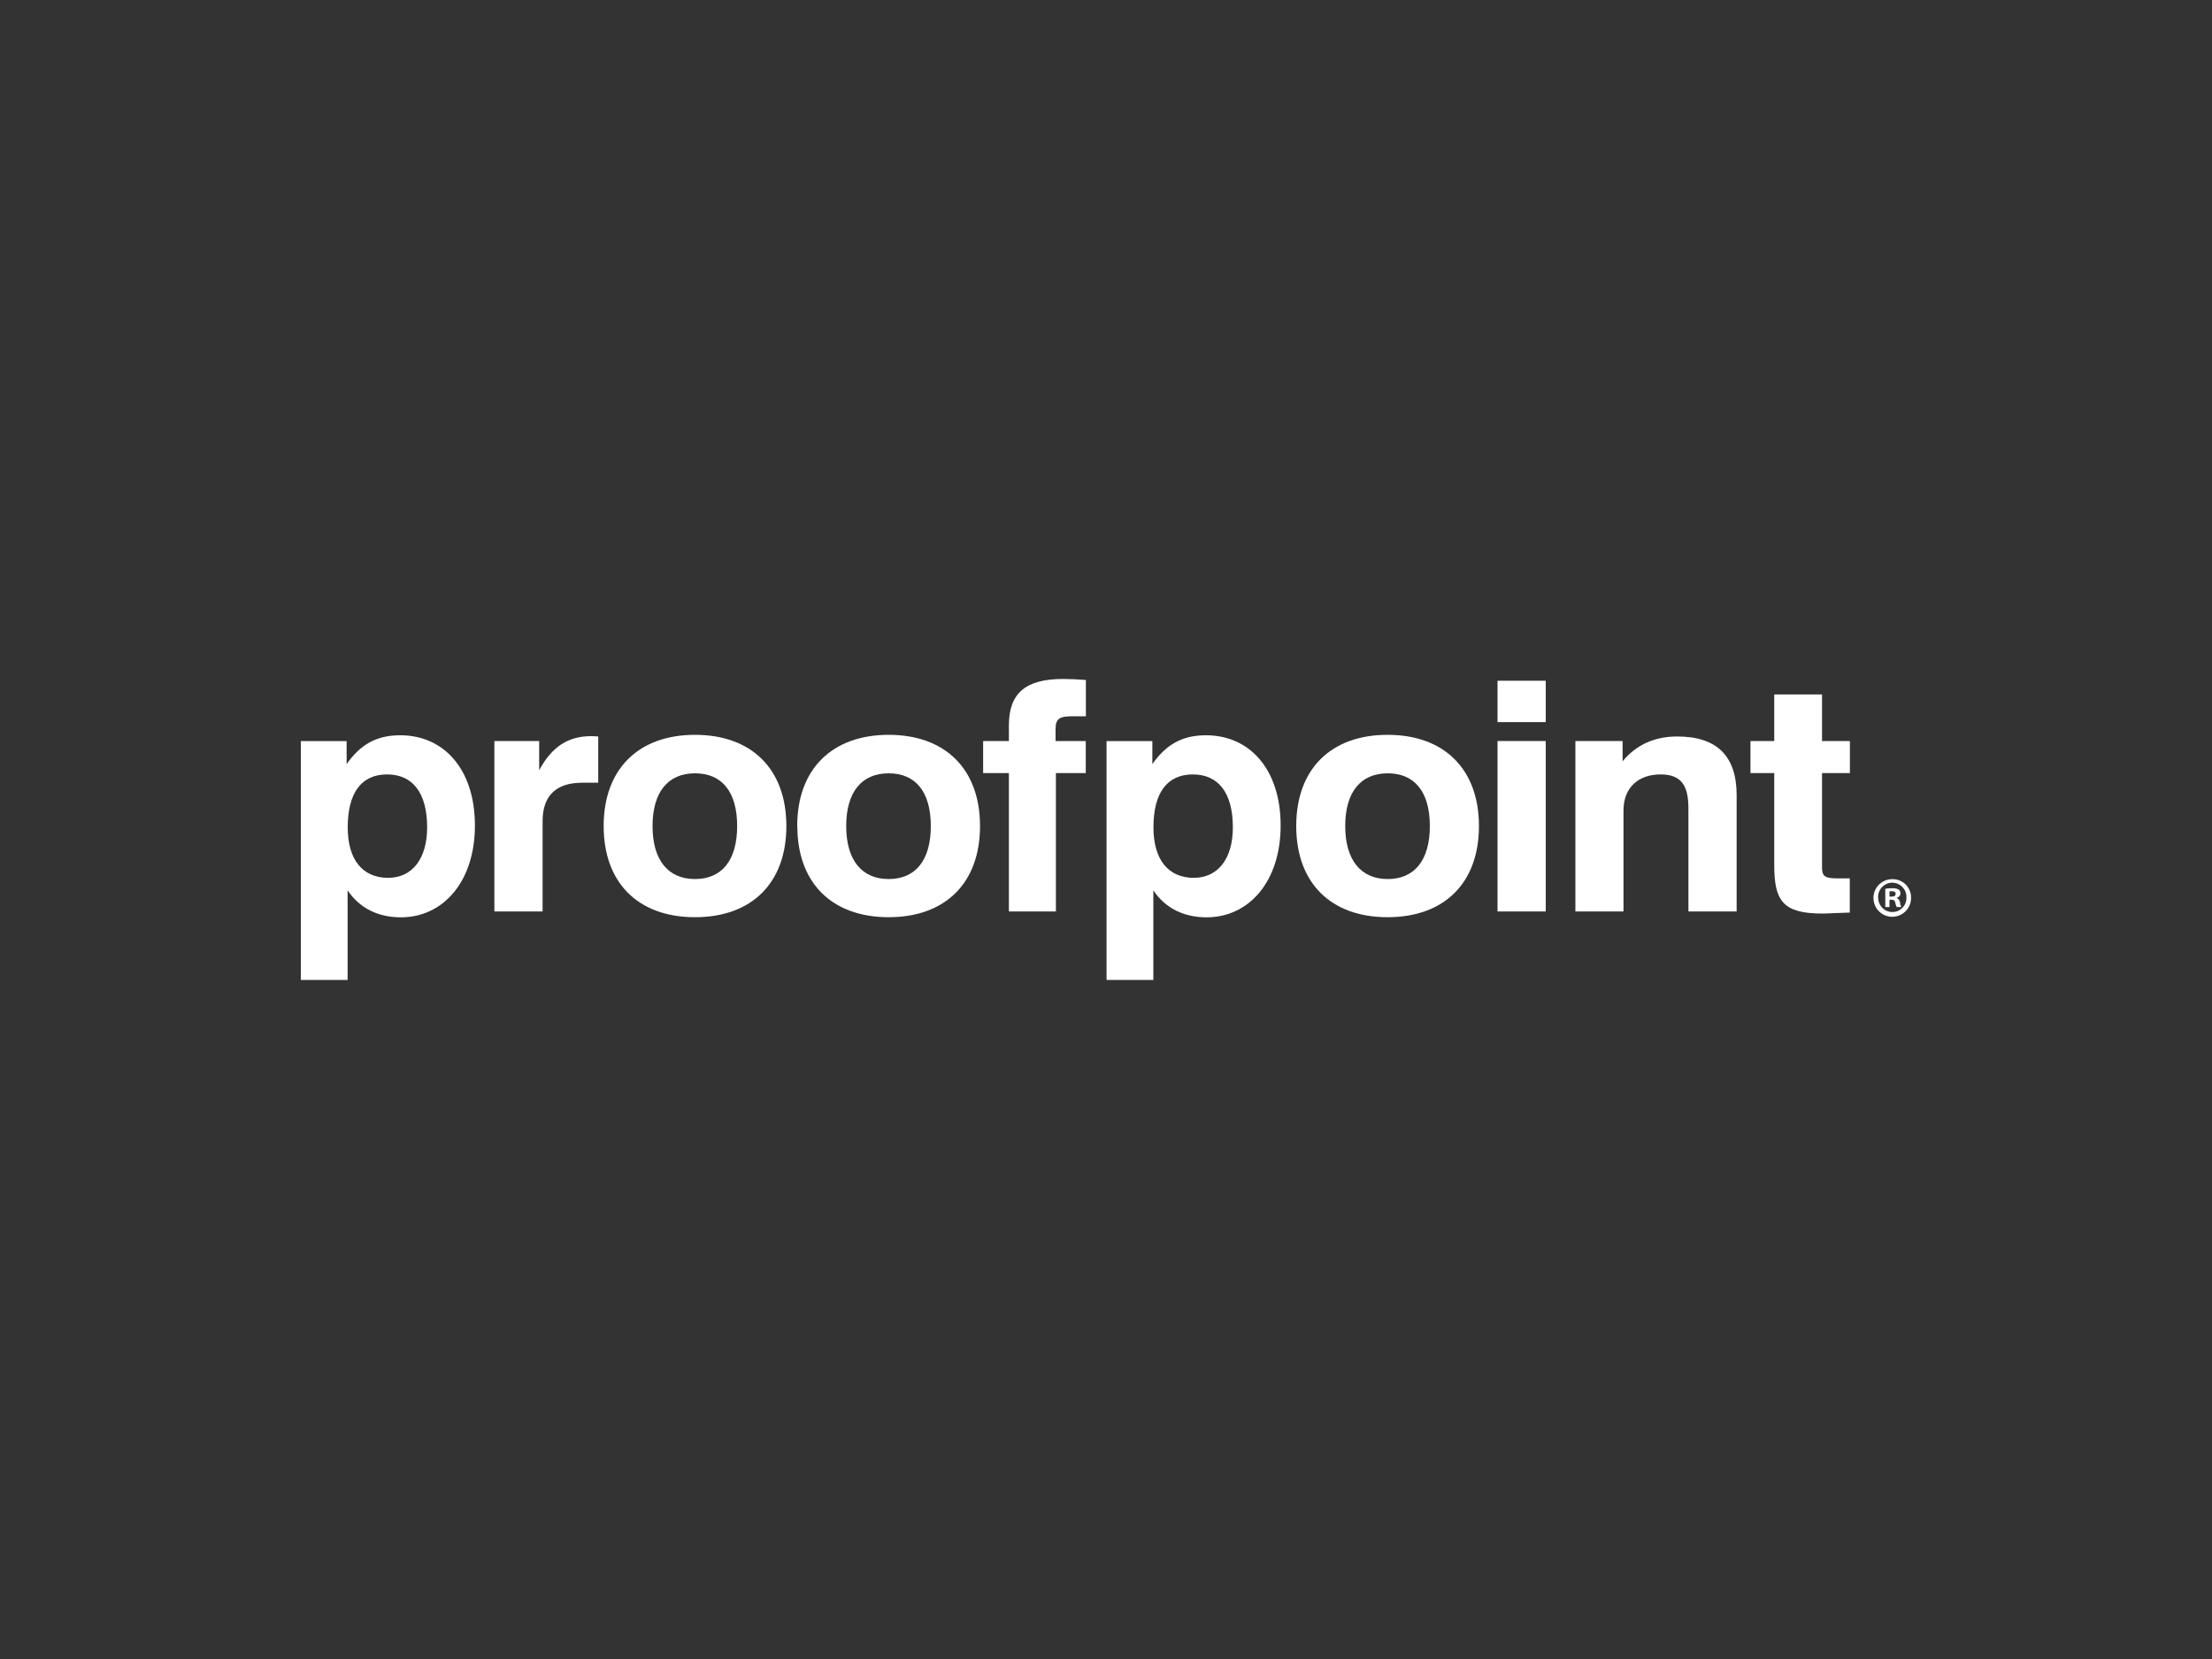
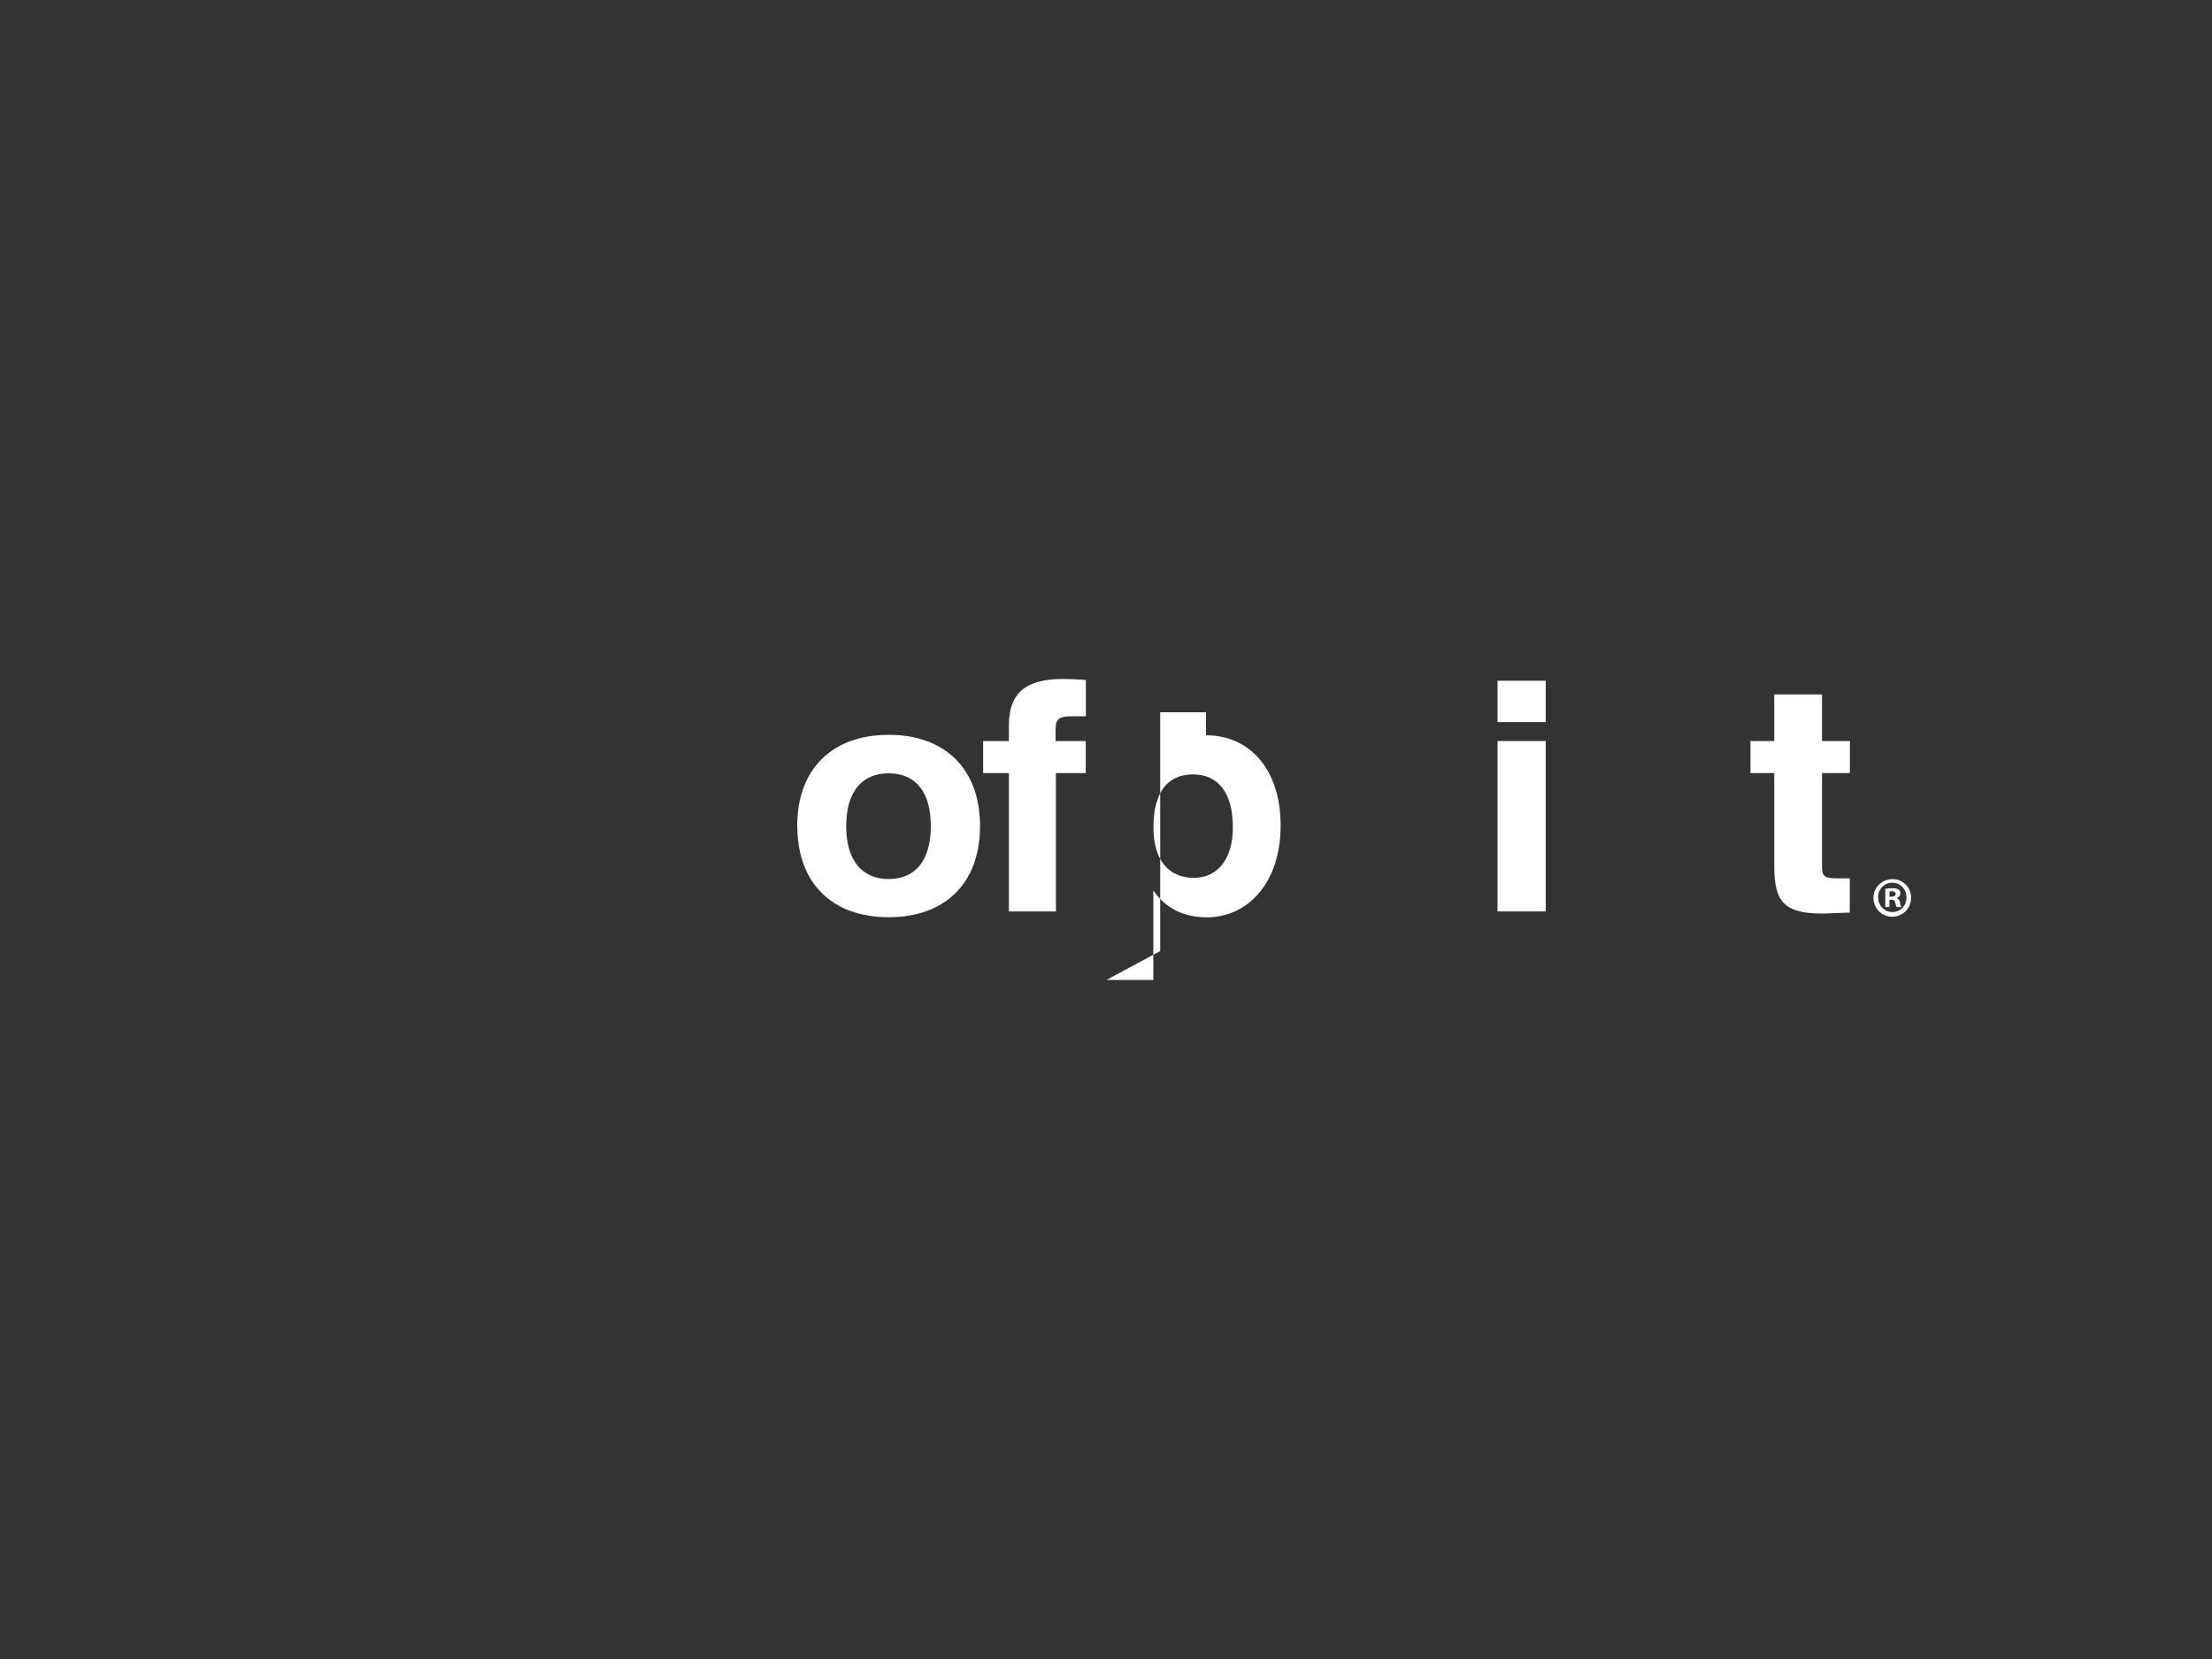
<svg xmlns="http://www.w3.org/2000/svg" id="Capa_2" data-name="Capa 2" viewBox="0 0 200 150">
  <rect x="0" y="0" width="200" height="150" fill="#333333" stroke="none" />
  <defs>
    <style>
      .cls-1 {
        fill: #fff;
      }
    </style>
  </defs>
  <g id="Layer_2" data-name="Layer 2">
    <g id="Layer_1-2" data-name="Layer 1-2">
      <path class="cls-1" d="M167.25,82.53v-3.11h-1.07c-1.17,0-1.44-.17-1.44-.99v-8.53h2.52v-2.9h-2.52v-4.21h-4.32v4.21h-2.15v2.9h2.15v8.32c0,3.22.77,4.38,4.36,4.38.46,0,1.29-.06,2.49-.09" />
-       <path class="cls-1" d="M142.43,82.41h4.36v-9.14c0-2.03,1.32-3.25,3.35-3.25,1.87,0,2.52.99,2.52,3.08v9.31h4.36v-10.51c0-3.54-1.78-5.31-5.37-5.31-2.06,0-3.71.75-4.94,2.24v-1.83h-4.27v15.41Z" />
      <rect class="cls-1" x="135.4" y="61.55" width="4.36" height="3.74" />
      <rect class="cls-1" x="135.4" y="67" width="4.36" height="15.41" />
-       <path class="cls-1" d="M121.63,74.69c0-3.08,1.4-4.77,3.84-4.77s3.81,1.68,3.81,4.77-1.39,4.79-3.81,4.79-3.84-1.71-3.84-4.79M117.2,74.69c0,5.14,3.13,8.24,8.26,8.24s8.26-3.1,8.26-8.24-3.13-8.25-8.26-8.25-8.26,3.1-8.26,8.24" />
-       <path class="cls-1" d="M111.47,74.81c0,2.87-1.38,4.56-3.53,4.56-2.3,0-3.65-1.63-3.65-4.56,0-3.16,1.26-4.79,3.56-4.79s3.62,1.65,3.62,4.79M100.05,88.6h4.23v-8.1c1.07,1.6,2.73,2.44,4.82,2.44,3.81,0,6.69-3.22,6.69-8.3s-2.8-8.16-6.75-8.16c-2.12,0-3.59.81-4.85,2.61v-2.08h-4.14v21.59Z" />
+       <path class="cls-1" d="M111.47,74.81c0,2.87-1.38,4.56-3.53,4.56-2.3,0-3.65-1.63-3.65-4.56,0-3.16,1.26-4.79,3.56-4.79s3.62,1.65,3.62,4.79M100.05,88.6h4.23v-8.1c1.07,1.6,2.73,2.44,4.82,2.44,3.81,0,6.69-3.22,6.69-8.3s-2.8-8.16-6.75-8.16v-2.08h-4.14v21.59Z" />
      <path class="cls-1" d="M91.2,82.41h4.27v-12.51h2.7v-2.9h-2.73v-1.08c0-.99.4-1.16,1.6-1.16h1.14v-3.28c-.77-.06-1.44-.09-2.08-.09-3.35,0-4.88,1.28-4.88,4.18v1.43h-2.33v2.9h2.33v12.51Z" />
      <path class="cls-1" d="M76.51,74.69c0-3.08,1.4-4.77,3.84-4.77s3.81,1.68,3.81,4.77-1.38,4.79-3.81,4.79-3.84-1.71-3.84-4.79M72.09,74.69c0,5.14,3.13,8.24,8.26,8.24s8.26-3.1,8.26-8.24-3.13-8.25-8.26-8.25-8.27,3.11-8.27,8.25" />
-       <path class="cls-1" d="M59,74.69c0-3.08,1.4-4.77,3.84-4.77s3.81,1.68,3.81,4.77-1.38,4.79-3.81,4.79-3.84-1.71-3.84-4.79M54.58,74.69c0,5.14,3.13,8.24,8.26,8.24s8.26-3.1,8.26-8.24-3.13-8.25-8.26-8.25-8.26,3.11-8.26,8.25" />
-       <path class="cls-1" d="M44.7,82.41h4.36v-8.16c0-2.32,1.23-3.48,3.59-3.48h1.44v-4.18c-.21-.02-.43-.03-.64-.03-2.09,0-3.56.96-4.7,3.08v-2.64h-4.05v15.41Z" />
-       <path class="cls-1" d="M38.62,74.81c0,2.87-1.38,4.56-3.53,4.56-2.3,0-3.65-1.63-3.65-4.56,0-3.16,1.26-4.79,3.56-4.79s3.62,1.65,3.62,4.79M27.2,88.6h4.23v-8.1c1.07,1.6,2.73,2.44,4.82,2.44,3.81,0,6.69-3.22,6.69-8.3s-2.8-8.16-6.75-8.16c-2.12,0-3.59.81-4.85,2.61v-2.08h-4.14v21.59Z" />
      <path class="cls-1" d="M172.79,81.14c.03.94-.71,1.72-1.65,1.75-.94.03-1.72-.71-1.75-1.65s.71-1.72,1.65-1.75c.02,0,.04,0,.07,0,.92-.01,1.67.72,1.68,1.64,0,0,0,0,0,.01ZM169.82,81.14c-.02.71.53,1.3,1.24,1.32.02,0,.04,0,.05,0,.7,0,1.27-.57,1.26-1.27,0-.01,0-.03,0-.04.03-.71-.51-1.3-1.22-1.34-.71-.03-1.3.51-1.34,1.22,0,.04,0,.08,0,.12h0ZM170.84,82.01h-.38v-1.65c.21-.04.42-.05.64-.05.2-.02.4.03.57.12.11.09.17.22.16.36-.01.19-.15.35-.34.38v.02c.16.07.28.22.3.4.01.15.05.29.12.42h-.42c-.06-.13-.11-.26-.13-.4-.03-.18-.13-.26-.34-.26h-.18v.67ZM170.84,81.07h.18c.21,0,.38-.07.38-.24s-.11-.25-.35-.25c-.07,0-.14,0-.21.02v.47Z" />
    </g>
  </g>
</svg>